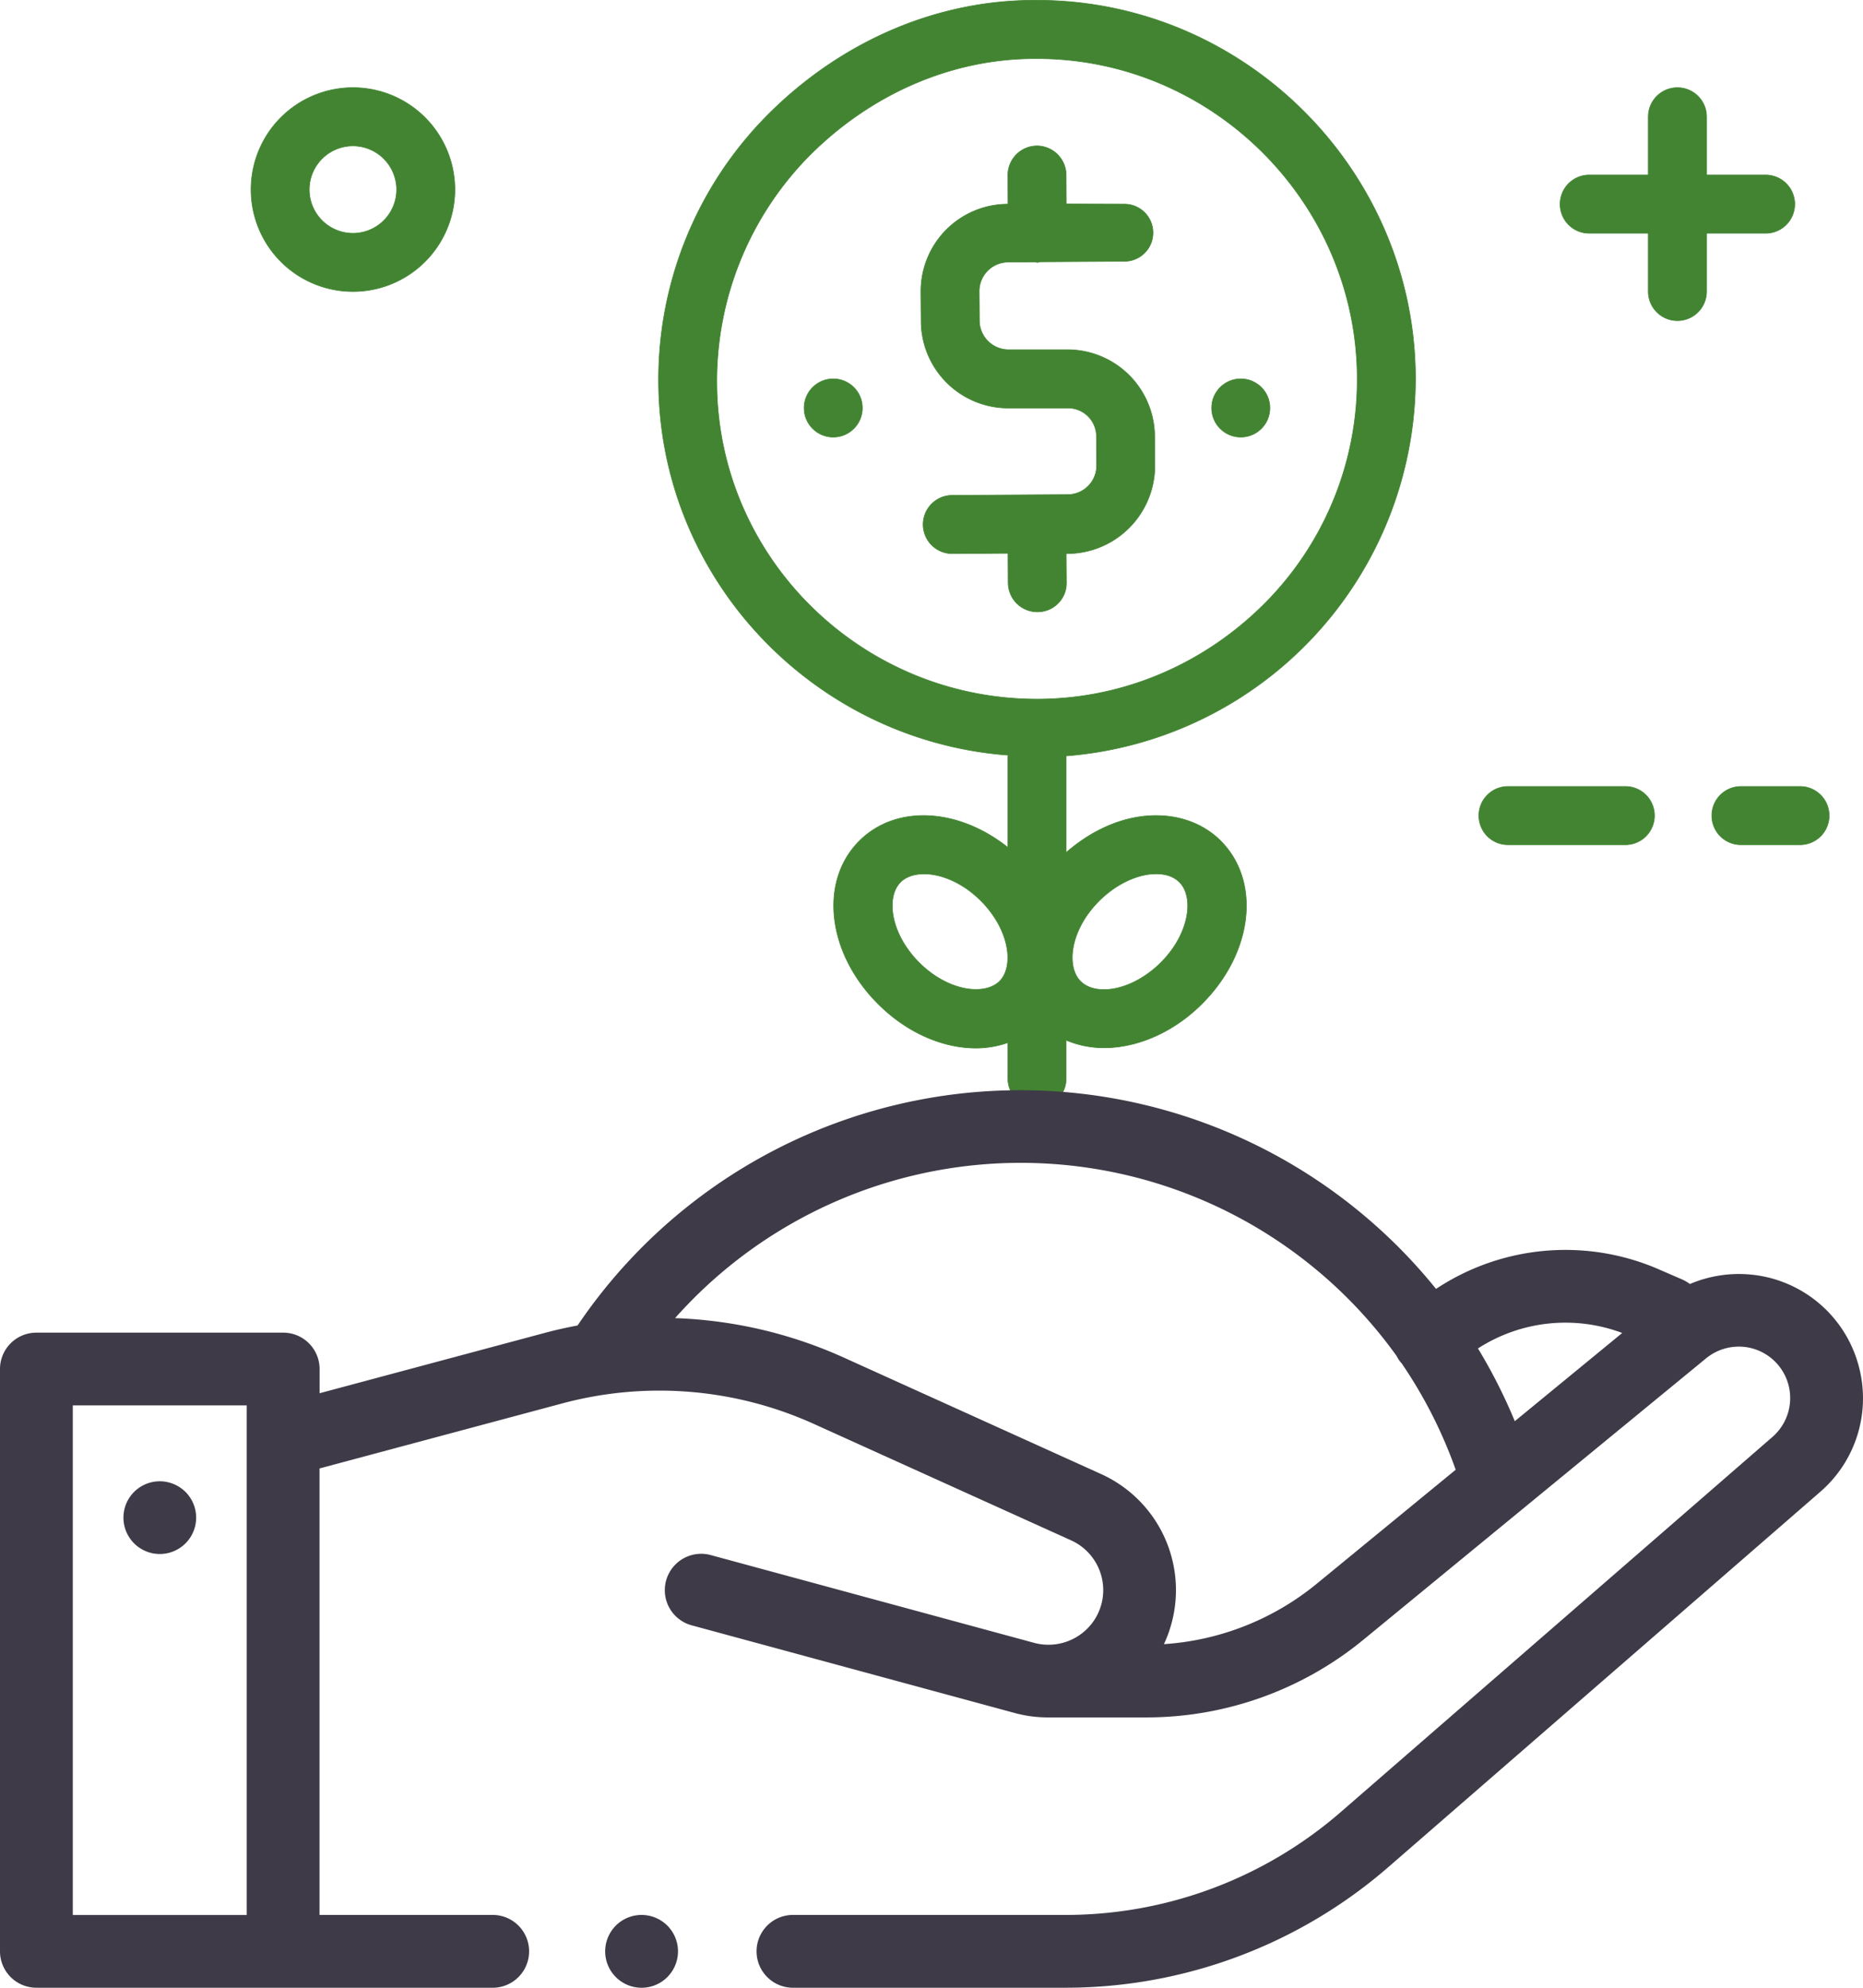
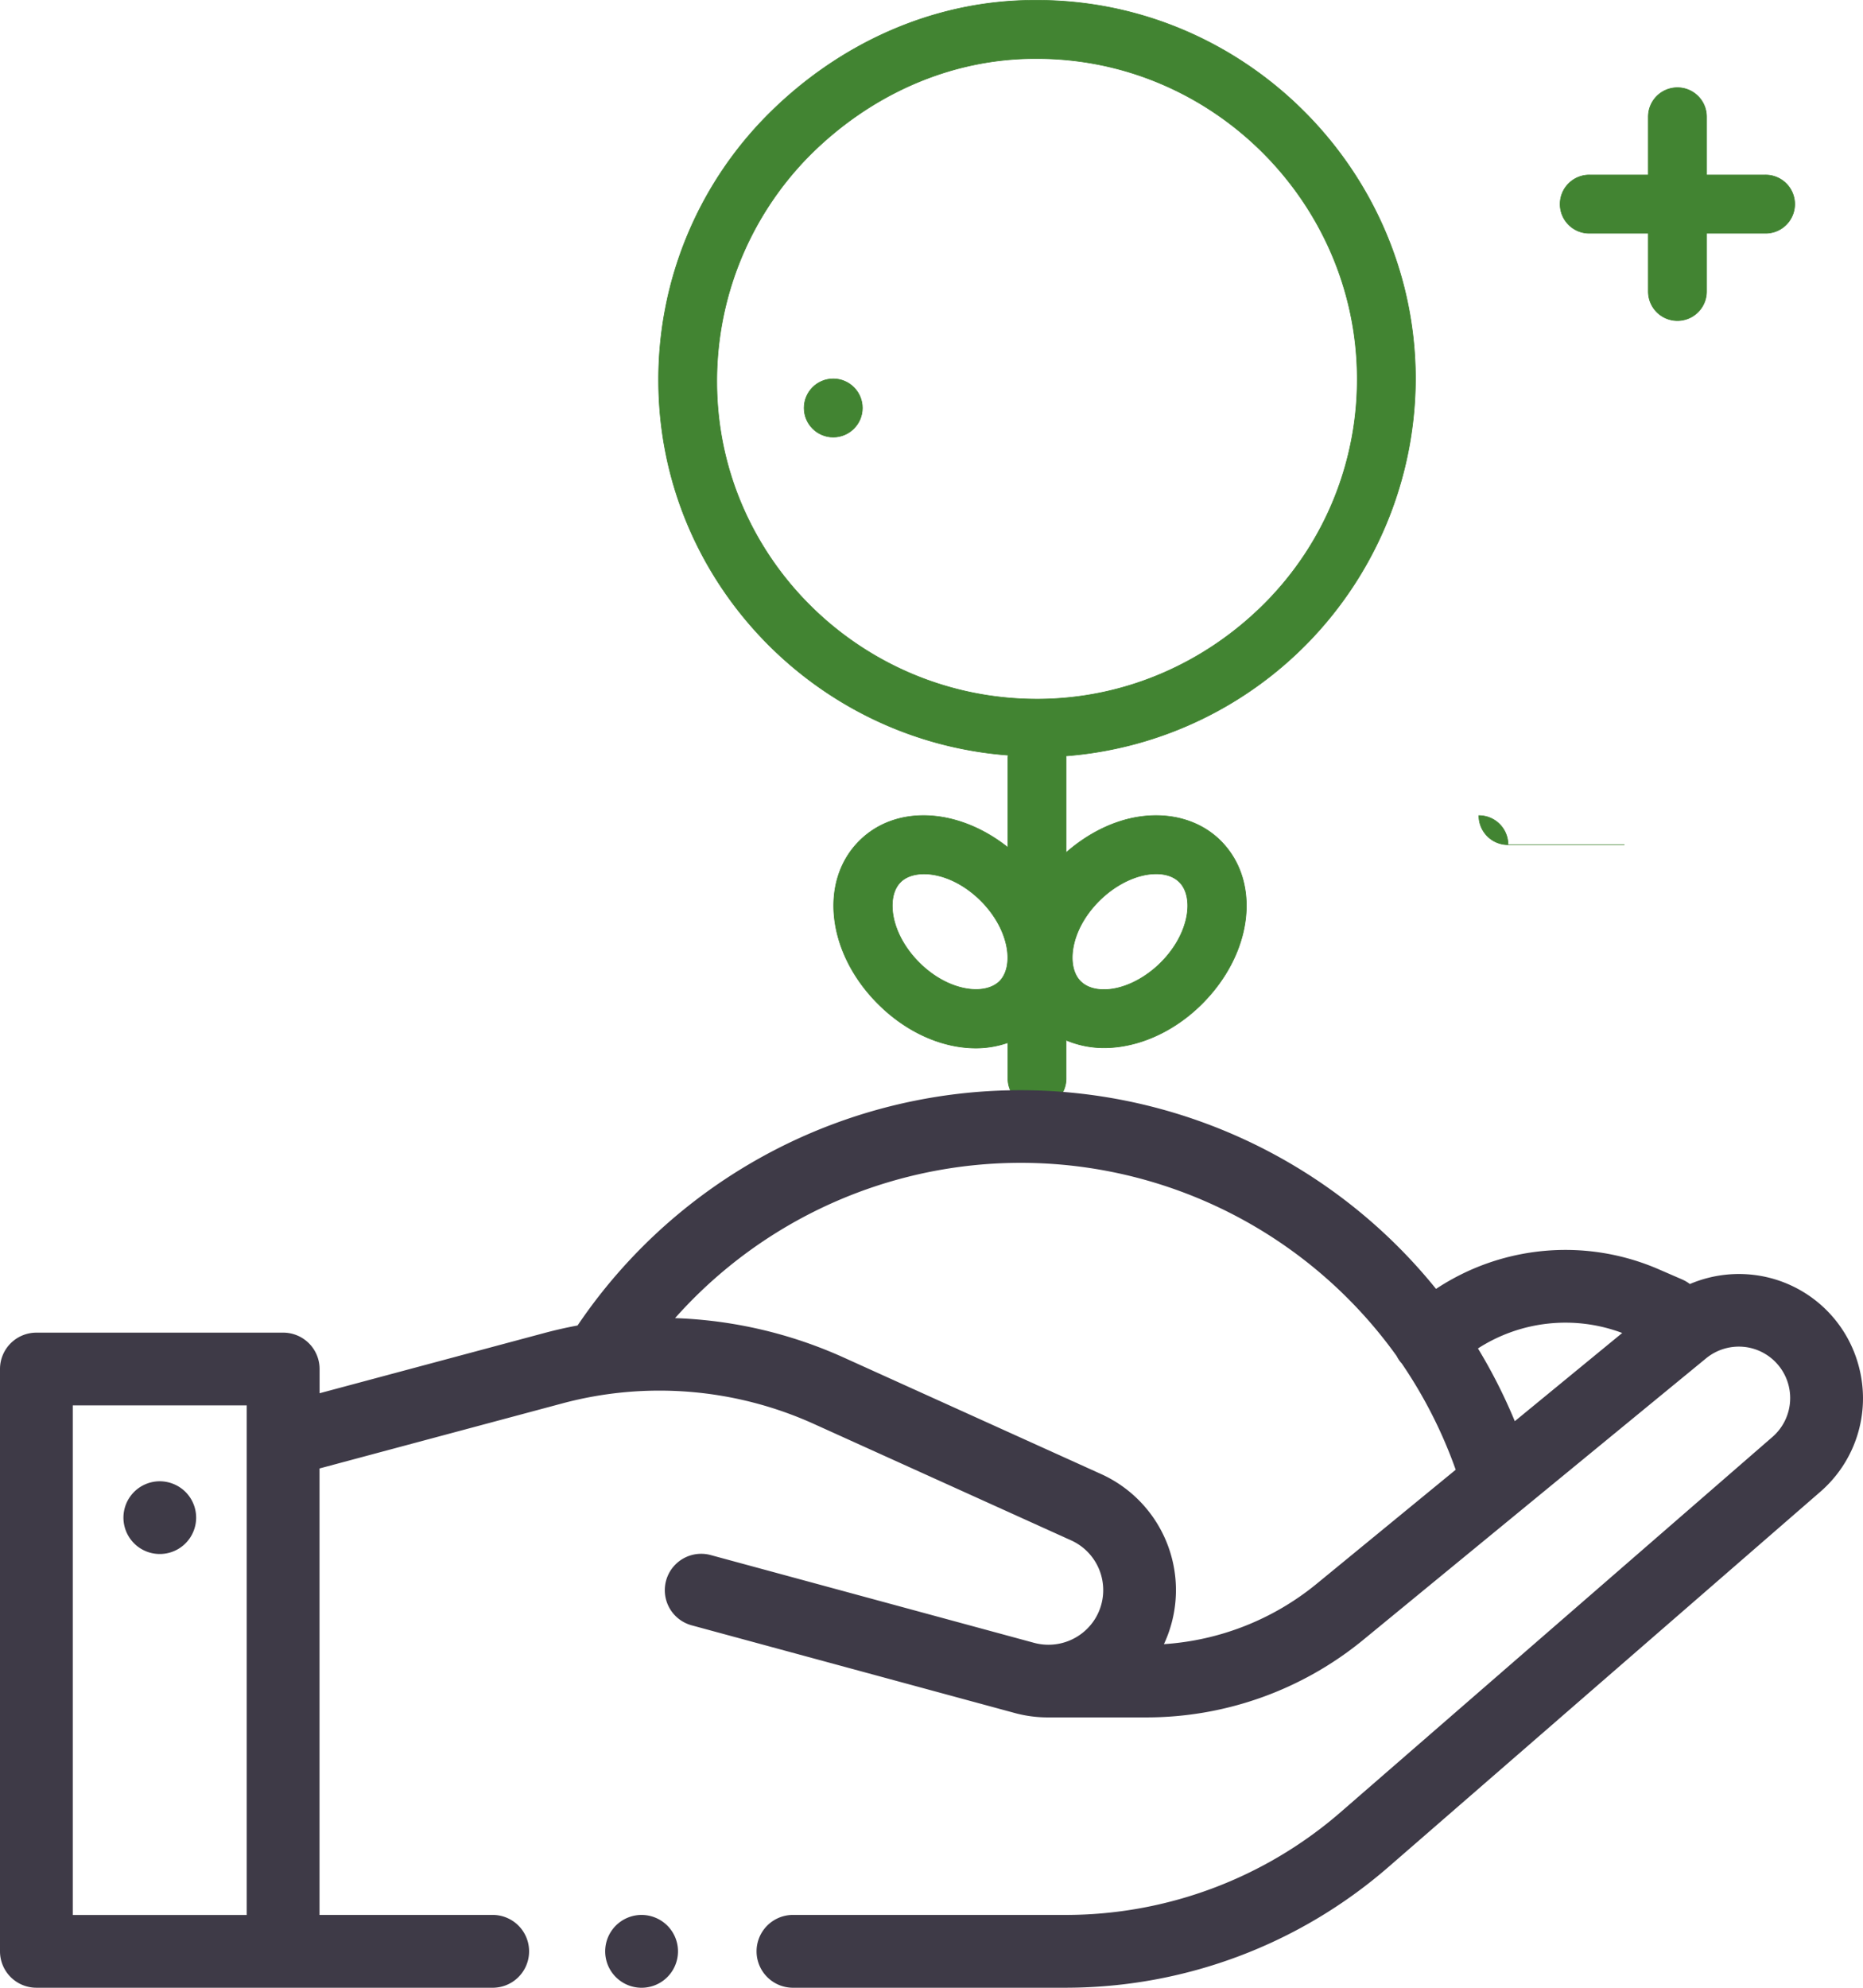
<svg xmlns="http://www.w3.org/2000/svg" id="Capa_1" data-name="Capa 1" viewBox="0 0 731.34 780.09">
  <defs>
    <style>.cls-1{fill:#3e3a47;}.cls-2{fill:#428432;stroke:#428432;stroke-miterlimit:10;stroke-width:0.25px;}</style>
  </defs>
  <path class="cls-1" d="M251.87,751.52a14.29,14.29,0,1,0,10.1,4.19A14.39,14.39,0,0,0,251.87,751.52Z" />
  <path class="cls-1" d="M62.72,581.33a14.27,14.27,0,1,0,10.1,4.18A14.4,14.4,0,0,0,62.72,581.33Z" />
  <path class="cls-2" d="M555.65,147.73C555.12,66.77,488.58.12,407.1.12h-1c-39.66,0-76.85,17-104.73,45A147.22,147.22,0,0,0,258.54,150.2c.5,77.15,61,140.43,137.24,146.17,0,.21-.11.66-.11.86v35.38c-19.37-15.45-43.88-17-58.33-2.56-15.86,15.86-12.64,43.93,7.33,63.89,11.43,11.45,25.54,17.38,38.48,17.38a38.41,38.41,0,0,0,12.52-2.14v13.75a11.43,11.43,0,1,0,22.85,0V408.21a38.07,38.07,0,0,0,14.91,3,44.29,44.29,0,0,0,6.73-.53c11.41-1.75,22.66-7.7,31.72-16.76,20-20,23.18-48,7.33-63.89-7.9-7.92-19.57-11.36-32.14-9.44-10.14,1.56-20.07,6.58-28.54,14V297.23c0-.2-.1-.36-.11-.57A148.73,148.73,0,0,0,555.65,147.73ZM392.4,385.09c-5.74,5.72-20.13,4.14-31.58-7.32s-13.06-25.84-7.32-31.57c2.11-2.12,5.38-3.23,9.26-3.23,6.66,0,15.06,3.31,22.31,10.55C396.52,365,398.12,379.37,392.4,385.09Zm39.09-31.56c5.56-5.55,12.5-9.32,19-10.33a23.94,23.94,0,0,1,3.36-.26c3,0,6.55.66,9.17,3.27,5.74,5.73,4.14,20.11-7.32,31.57-5.57,5.56-12.5,9.33-19,10.33-3.08.46-8.81.71-12.53-3C418.43,379.37,420,365,431.49,353.53ZM407.9,274.38h-.82c-68.93,0-125.24-55.36-125.69-123.76A125.82,125.82,0,0,1,317.61,61.2C341.19,37.5,372.69,23,406.28,23h.82c68.93,0,125.25,56.5,125.69,124.9a124.41,124.41,0,0,1-36.21,88.84C473,260.42,441.5,274.16,407.9,274.38Z" />
-   <path class="cls-2" d="M419,137.25H395.88a11.49,11.49,0,0,1-11.42-11.43l-.08-11.45a11.43,11.43,0,0,1,11.34-11.51l10.46-.08c.36,0,.68.19,1.06.19h.07a7.24,7.24,0,0,0,1.07-.23l33.06-.2a11.21,11.21,0,1,0-.07-22.42h-.06l-22.72-.07-.07-11.33a11.52,11.52,0,0,0-11.43-11.46H407a11.49,11.49,0,0,0-11.34,11.58l.06,11.28h-.13a34.19,34.19,0,0,0-34.07,34.43l.08,11.38a34.2,34.2,0,0,0,34.51,34.2l22.83,0H419a11.15,11.15,0,0,1,11.43,11.13l.07,11.4a11.39,11.39,0,0,1-11.36,11.46l-45.68.29a11.43,11.43,0,0,0,.06,22.85h.08l22.12-.14.06,11.65a11.44,11.44,0,0,0,11.43,11.35h.07a11.32,11.32,0,0,0,11.36-11.36l-.08-11.5h.72a34.5,34.5,0,0,0,34.06-34.7l-.07-11.32A34.21,34.21,0,0,0,419,137.25Z" />
  <path class="cls-2" d="M658.49,34.41a11.41,11.41,0,0,0-11.43,11.42V68.69H624.21a11.43,11.43,0,1,0,0,22.85h22.85V114.4a11.43,11.43,0,0,0,22.86,0V91.54h22.85a11.43,11.43,0,1,0,0-22.85H669.92V45.83A11.41,11.41,0,0,0,658.49,34.41Z" />
-   <path class="cls-2" d="M580.55,320.09A11.41,11.41,0,0,0,592,331.51h45.71a11.43,11.43,0,1,0,0-22.85H592A11.41,11.41,0,0,0,580.55,320.09Z" />
-   <path class="cls-2" d="M672,320.09a11.42,11.42,0,0,0,11.43,11.42h22.85a11.43,11.43,0,1,0,0-22.85H683.39A11.42,11.42,0,0,0,672,320.09Z" />
-   <path class="cls-2" d="M98.56,74.4a40,40,0,1,0,40-40A40,40,0,0,0,98.56,74.4Zm57.14,0a17.15,17.15,0,1,1-17.15-17.14A17.17,17.17,0,0,1,155.7,74.4Z" />
+   <path class="cls-2" d="M580.55,320.09A11.41,11.41,0,0,0,592,331.51h45.71H592A11.41,11.41,0,0,0,580.55,320.09Z" />
  <circle class="cls-2" cx="327.1" cy="160.11" r="11.43" />
-   <circle class="cls-2" cx="487.08" cy="160.11" r="11.43" />
  <path class="cls-1" d="M729.89,537a48.57,48.57,0,0,0-36.24-35.76,49.1,49.1,0,0,0-30.27,2.68,14.66,14.66,0,0,0-3-1.78l-9.22-4a92,92,0,0,0-87.43,7.69,209.75,209.75,0,0,0-337,14.36q-6.64,1.23-13.21,3l-88.06,23.59v-9.46A14.28,14.28,0,0,0,111.14,523H14.28A14.28,14.28,0,0,0,0,537.26V765.81a14.29,14.29,0,0,0,14.28,14.28H193.79a14.29,14.29,0,0,0,0-28.57H125.43V576.3l95.45-25.57a147.21,147.21,0,0,1,98.54,8.06l101.06,45.73a21.43,21.43,0,0,1,9.43,30.75A21.56,21.56,0,0,1,406,644.75l-127-34.46a14.28,14.28,0,1,0-7.48,27.57l127,34.46A49.44,49.44,0,0,0,411.48,674l38.59,0A134.16,134.16,0,0,0,535,643.69L669.74,533.08A20.28,20.28,0,0,1,687.15,529a20.2,20.2,0,0,1,8.65,34.92L526.28,711.18a164.71,164.71,0,0,1-108,40.34H310.91a14.29,14.29,0,0,0,0,28.57H418.3A193.24,193.24,0,0,0,545,732.75L714.53,585.5A48.55,48.55,0,0,0,729.89,537ZM28.57,551.55H96.86v200H28.57Zm608.25-28.42-42.17,34.62a208.88,208.88,0,0,0-14.46-28.55A63.35,63.35,0,0,1,636.82,523.13Zm-120,98.48a105.54,105.54,0,0,1-59.91,23.64,50,50,0,0,0-24.67-66.76L331.19,532.76A175.4,175.4,0,0,0,265,517.3a181.54,181.54,0,0,1,283.25,14.85,14.17,14.17,0,0,0,1.38,2.2c.2.26.43.49.64.74a182,182,0,0,1,21.18,41.71Z" />
</svg>